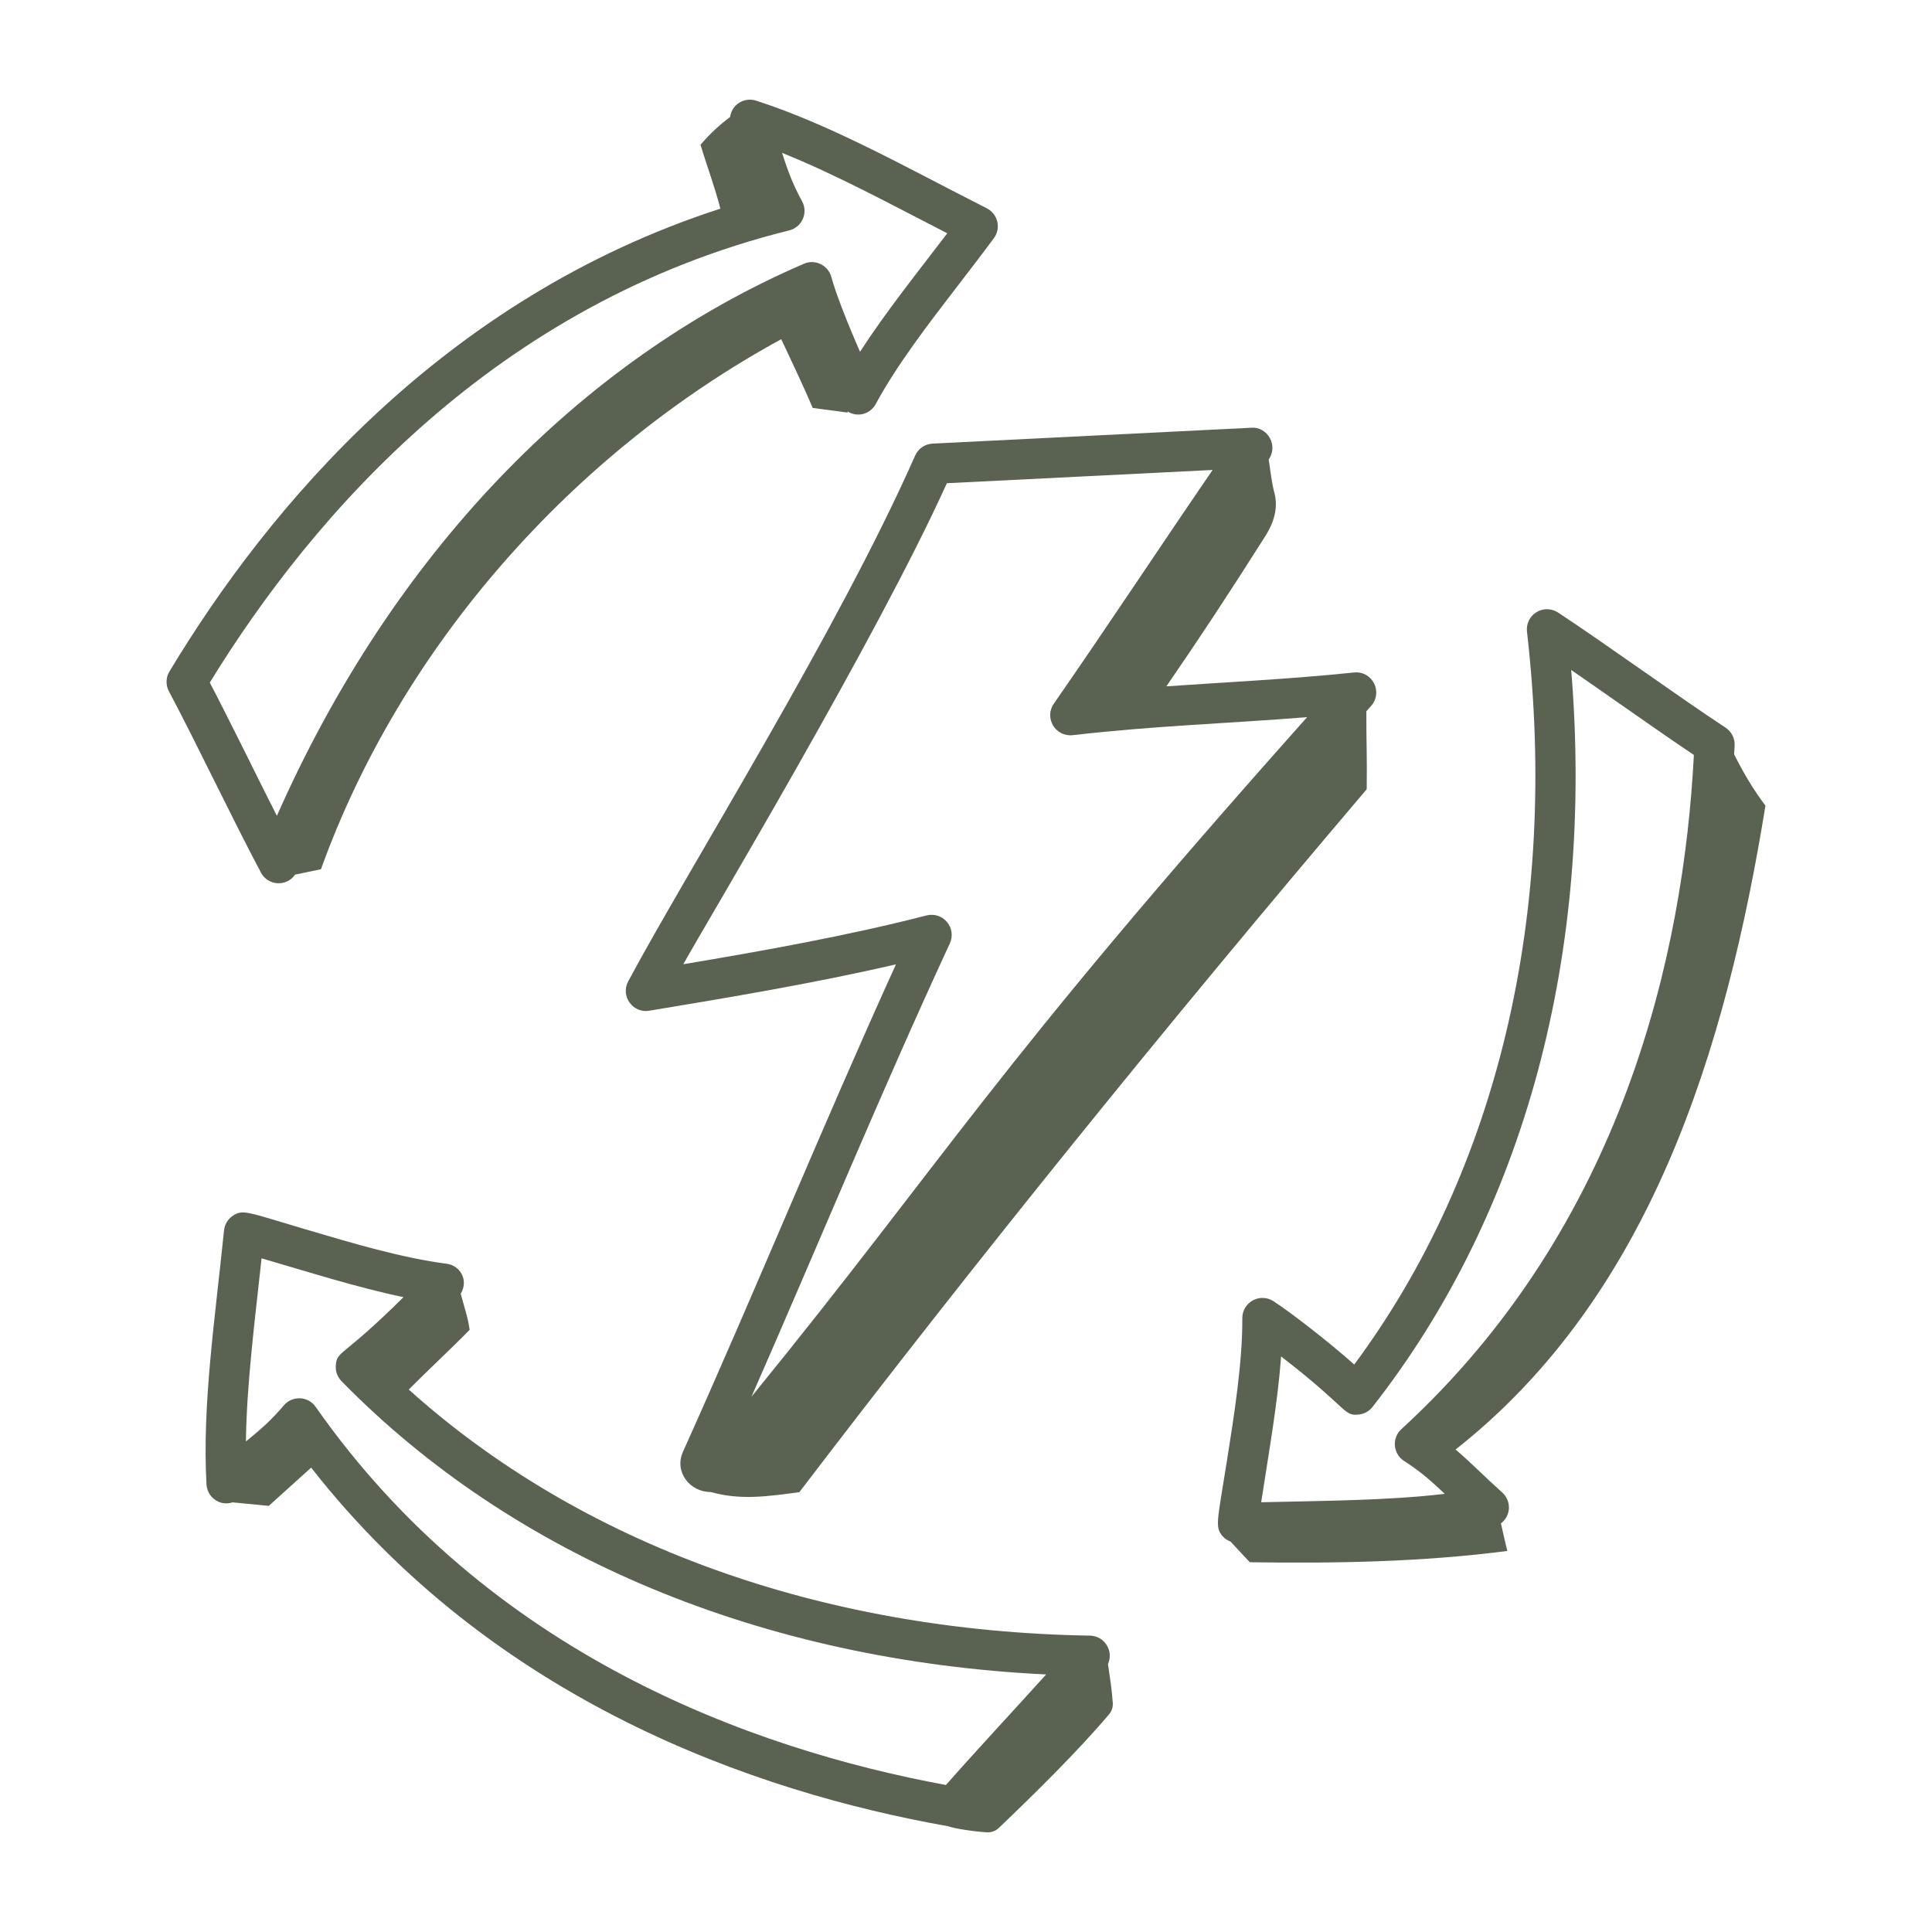
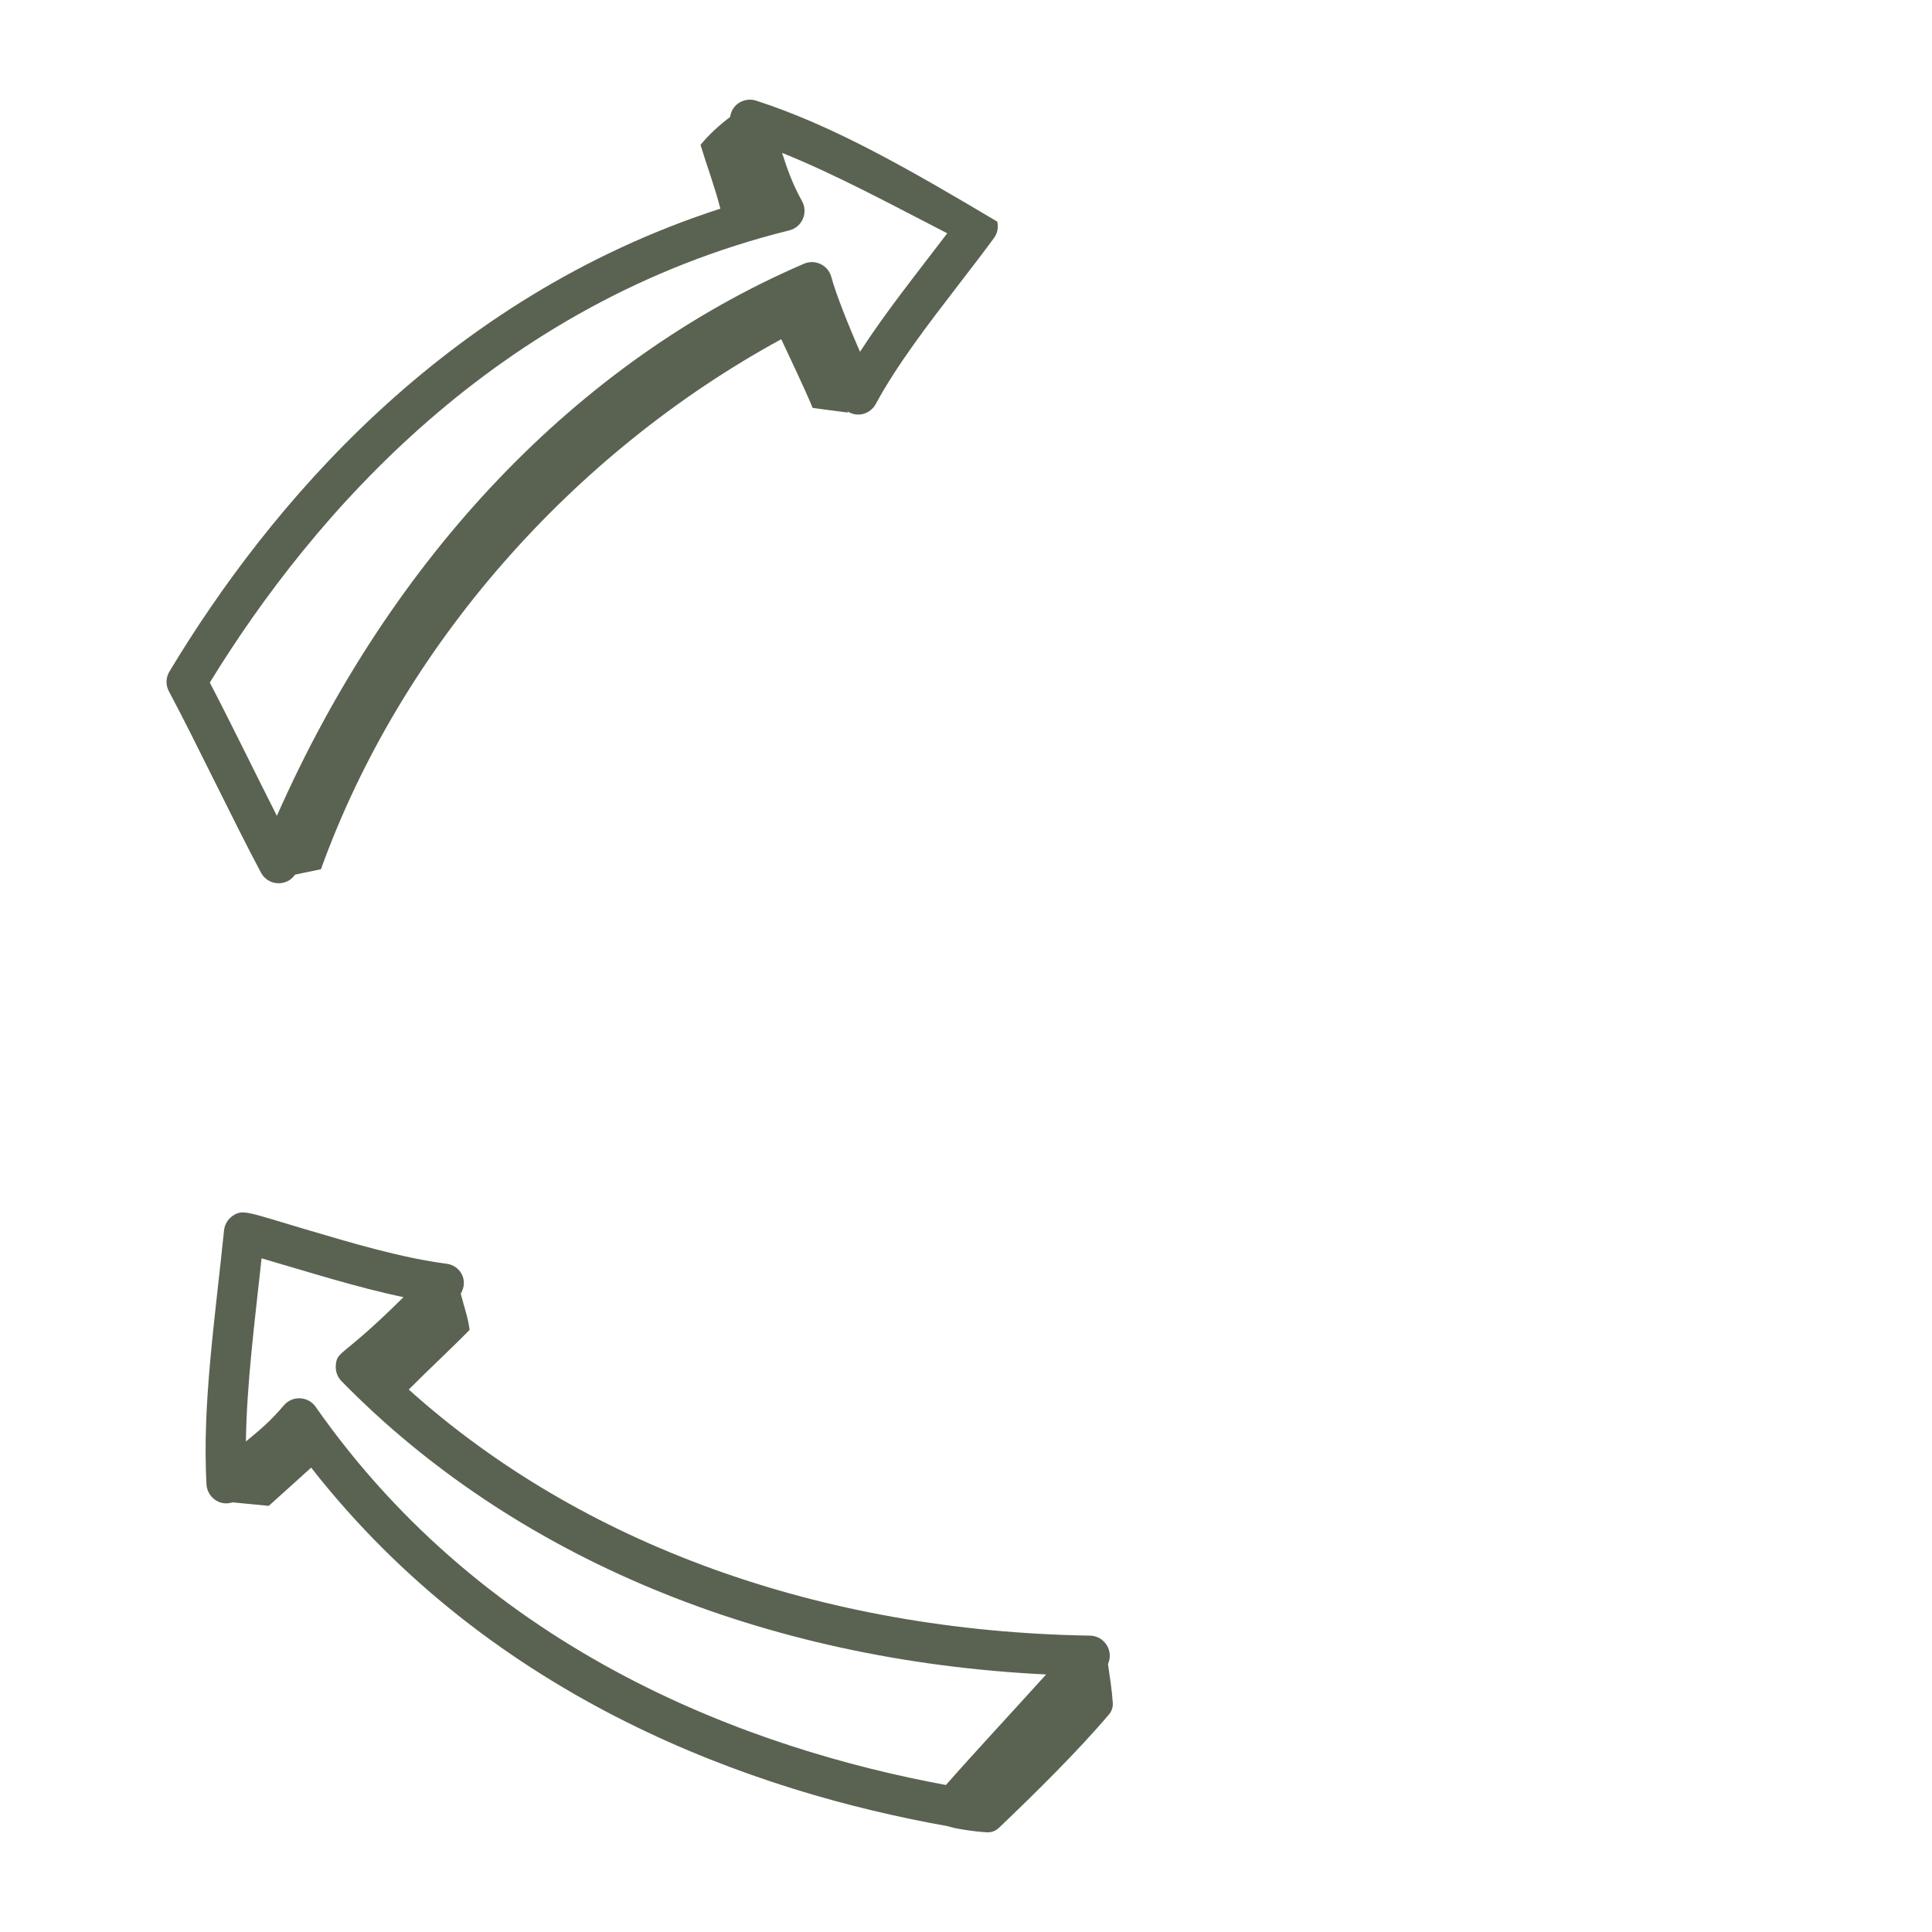
<svg xmlns="http://www.w3.org/2000/svg" fill="none" viewBox="0 0 80 80" height="80" width="80">
-   <path fill="#5A6352" d="M10.806 36.134C11.094 36.674 11.854 36.736 12.219 36.216C12.576 36.142 12.933 36.068 13.29 35.993C16.62 26.755 23.712 18.753 32.35 14.046C32.787 14.99 33.238 15.91 33.652 16.892C34.138 16.956 34.623 17.02 35.109 17.084C35.101 17.068 35.095 17.049 35.087 17.033C35.516 17.304 36.04 17.142 36.263 16.73C37.136 15.11 38.446 13.408 39.712 11.763C40.199 11.131 40.686 10.497 41.154 9.863C41.3 9.667 41.352 9.415 41.295 9.177C41.238 8.938 41.079 8.736 40.861 8.625C37.545 6.946 34.468 5.189 31.308 4.167C30.838 4.017 30.309 4.299 30.232 4.845C29.782 5.182 29.366 5.566 29.006 5.997C29.276 6.888 29.602 7.744 29.828 8.64C18.352 12.354 11.125 20.978 7.016 27.805C6.864 28.056 6.856 28.368 6.995 28.628C8.108 30.714 9.679 34.023 10.806 36.134ZM32.681 9.54C33.21 9.41 33.475 8.809 33.21 8.329C32.823 7.628 32.617 7.052 32.383 6.33C34.623 7.23 36.892 8.463 39.224 9.66C37.988 11.285 36.667 12.93 35.612 14.566C35.139 13.492 34.605 12.154 34.425 11.473C34.293 10.978 33.749 10.719 33.29 10.921C23.914 14.96 16.215 23.04 11.465 33.782C10.595 32.066 9.524 29.863 8.687 28.264C12.967 21.292 20.552 12.548 32.681 9.54Z" />
+   <path fill="#5A6352" d="M10.806 36.134C11.094 36.674 11.854 36.736 12.219 36.216C12.576 36.142 12.933 36.068 13.29 35.993C16.62 26.755 23.712 18.753 32.35 14.046C32.787 14.99 33.238 15.91 33.652 16.892C34.138 16.956 34.623 17.02 35.109 17.084C35.101 17.068 35.095 17.049 35.087 17.033C35.516 17.304 36.04 17.142 36.263 16.73C37.136 15.11 38.446 13.408 39.712 11.763C40.199 11.131 40.686 10.497 41.154 9.863C41.3 9.667 41.352 9.415 41.295 9.177C37.545 6.946 34.468 5.189 31.308 4.167C30.838 4.017 30.309 4.299 30.232 4.845C29.782 5.182 29.366 5.566 29.006 5.997C29.276 6.888 29.602 7.744 29.828 8.64C18.352 12.354 11.125 20.978 7.016 27.805C6.864 28.056 6.856 28.368 6.995 28.628C8.108 30.714 9.679 34.023 10.806 36.134ZM32.681 9.54C33.21 9.41 33.475 8.809 33.21 8.329C32.823 7.628 32.617 7.052 32.383 6.33C34.623 7.23 36.892 8.463 39.224 9.66C37.988 11.285 36.667 12.93 35.612 14.566C35.139 13.492 34.605 12.154 34.425 11.473C34.293 10.978 33.749 10.719 33.29 10.921C23.914 14.96 16.215 23.04 11.465 33.782C10.595 32.066 9.524 29.863 8.687 28.264C12.967 21.292 20.552 12.548 32.681 9.54Z" />
  <path fill="#5A6352" d="M45.133 67.728C33.963 67.544 24.045 63.938 16.926 57.538C17.685 56.77 18.713 55.817 19.446 55.066C19.381 54.549 19.205 54.068 19.078 53.57C19.415 53.003 19.052 52.4 18.491 52.328C16.667 52.094 14.61 51.484 12.621 50.895C10.221 50.182 10.05 50.063 9.634 50.346C9.432 50.485 9.3 50.706 9.276 50.951C8.905 54.611 8.368 58.155 8.55 61.467C8.568 61.784 8.763 62.063 9.055 62.188C9.24 62.267 9.443 62.268 9.629 62.209C10.129 62.258 10.629 62.307 11.129 62.355C11.714 61.832 12.299 61.296 12.884 60.771C20.46 70.448 31.264 74.199 39.231 75.616C39.592 75.733 40.346 75.841 40.857 75.872C41.046 75.883 41.223 75.821 41.36 75.69C42.819 74.297 44.616 72.53 45.919 70.993C46.033 70.859 46.09 70.692 46.078 70.516C46.043 69.987 45.957 69.435 45.879 68.905C46.126 68.36 45.734 67.738 45.133 67.728ZM13.071 58.255C12.763 57.812 12.109 57.772 11.751 58.196C11.235 58.809 10.772 59.208 10.183 59.687C10.215 57.298 10.548 54.728 10.831 52.105C12.806 52.678 14.799 53.316 16.707 53.712C14.146 56.257 13.958 55.908 13.905 56.536C13.885 56.779 13.97 57.016 14.14 57.19C21.28 64.487 31.587 68.765 43.318 69.336C42.012 70.784 40.361 72.555 39.168 73.913C31.124 72.424 20.236 68.491 13.071 58.255Z" />
-   <path fill="#5A6352" d="M71.828 30.864C71.84 30.571 71.698 30.293 71.453 30.131C70.471 29.486 69.237 28.623 68.003 27.761C66.755 26.888 65.507 26.016 64.515 25.363C64.244 25.186 63.895 25.18 63.62 25.349C63.344 25.519 63.192 25.833 63.229 26.155C64.564 37.75 62.026 48.485 56.076 56.502C55.016 55.558 53.416 54.318 52.725 53.876C52.166 53.521 51.44 53.924 51.442 54.581C51.449 56.423 51.113 58.545 50.787 60.598C50.407 63.004 50.294 63.241 50.636 63.621C50.723 63.719 50.834 63.786 50.953 63.833C51.219 64.119 51.485 64.404 51.751 64.689C55.318 64.742 58.877 64.679 62.414 64.222C62.314 63.825 62.236 63.457 62.151 63.08C62.589 62.744 62.576 62.138 62.206 61.803C61.829 61.465 61.515 61.165 61.228 60.892C60.896 60.576 60.59 60.294 60.273 60.021C68.353 53.656 71.463 43.463 73.104 33.361C72.601 32.698 72.178 31.978 71.806 31.233C71.812 31.111 71.822 30.984 71.828 30.864ZM53.048 56.169C55.791 58.285 55.626 58.623 56.213 58.578C56.456 58.567 56.681 58.451 56.831 58.26C63.133 50.228 66.027 39.449 65.06 27.743C65.695 28.18 66.372 28.654 67.048 29.127C68.135 29.886 69.222 30.646 70.14 31.261C69.716 39.429 67.239 50.737 58.026 59.18C57.623 59.55 57.681 60.203 58.141 60.496C58.816 60.928 59.273 61.335 59.824 61.857C57.442 62.136 54.842 62.143 52.223 62.205C52.538 60.143 52.905 58.106 53.048 56.169Z" />
-   <path fill="#5A6352" d="M52.583 18.139C52.429 17.863 52.137 17.683 51.813 17.712L38.615 18.369C38.3 18.384 38.021 18.576 37.894 18.865C34.657 26.191 28.469 36.038 26.012 40.637C25.685 41.25 26.21 41.97 26.884 41.852C30.109 41.316 33.704 40.719 37.099 39.932C34.034 46.675 31.309 53.387 28.279 60.117C27.909 60.94 28.557 61.781 29.423 61.781C29.424 61.781 29.424 61.78 29.425 61.78C30.659 62.128 31.758 61.966 33.099 61.788C40.445 52.156 48.287 42.453 56.592 32.682C56.612 31.455 56.572 30.591 56.578 29.452C56.646 29.376 56.706 29.309 56.775 29.232C57.004 28.976 57.053 28.605 56.897 28.298C56.741 27.992 56.422 27.807 56.069 27.847C53.274 28.132 50.855 28.239 48.297 28.42C49.606 26.514 50.757 24.782 52.395 22.198C52.74 21.654 52.937 21.041 52.772 20.418C52.655 19.978 52.604 19.479 52.535 19.026C52.536 19.024 52.538 19.021 52.539 19.019C52.721 18.759 52.737 18.417 52.583 18.139ZM54.125 29.696C40.999 44.419 39.343 47.725 31.117 57.836C33.864 51.584 36.449 45.291 39.331 39.064C39.466 38.771 39.421 38.427 39.215 38.179C39.014 37.938 38.688 37.825 38.367 37.906C35.132 38.741 31.582 39.375 28.294 39.927C29.228 38.239 36.242 26.556 39.208 20.009L50.211 19.46C48.037 22.633 45.833 25.974 43.636 29.139C43.23 29.723 43.698 30.518 44.415 30.442C47.893 30.045 50.687 29.97 54.125 29.696Z" />
</svg>